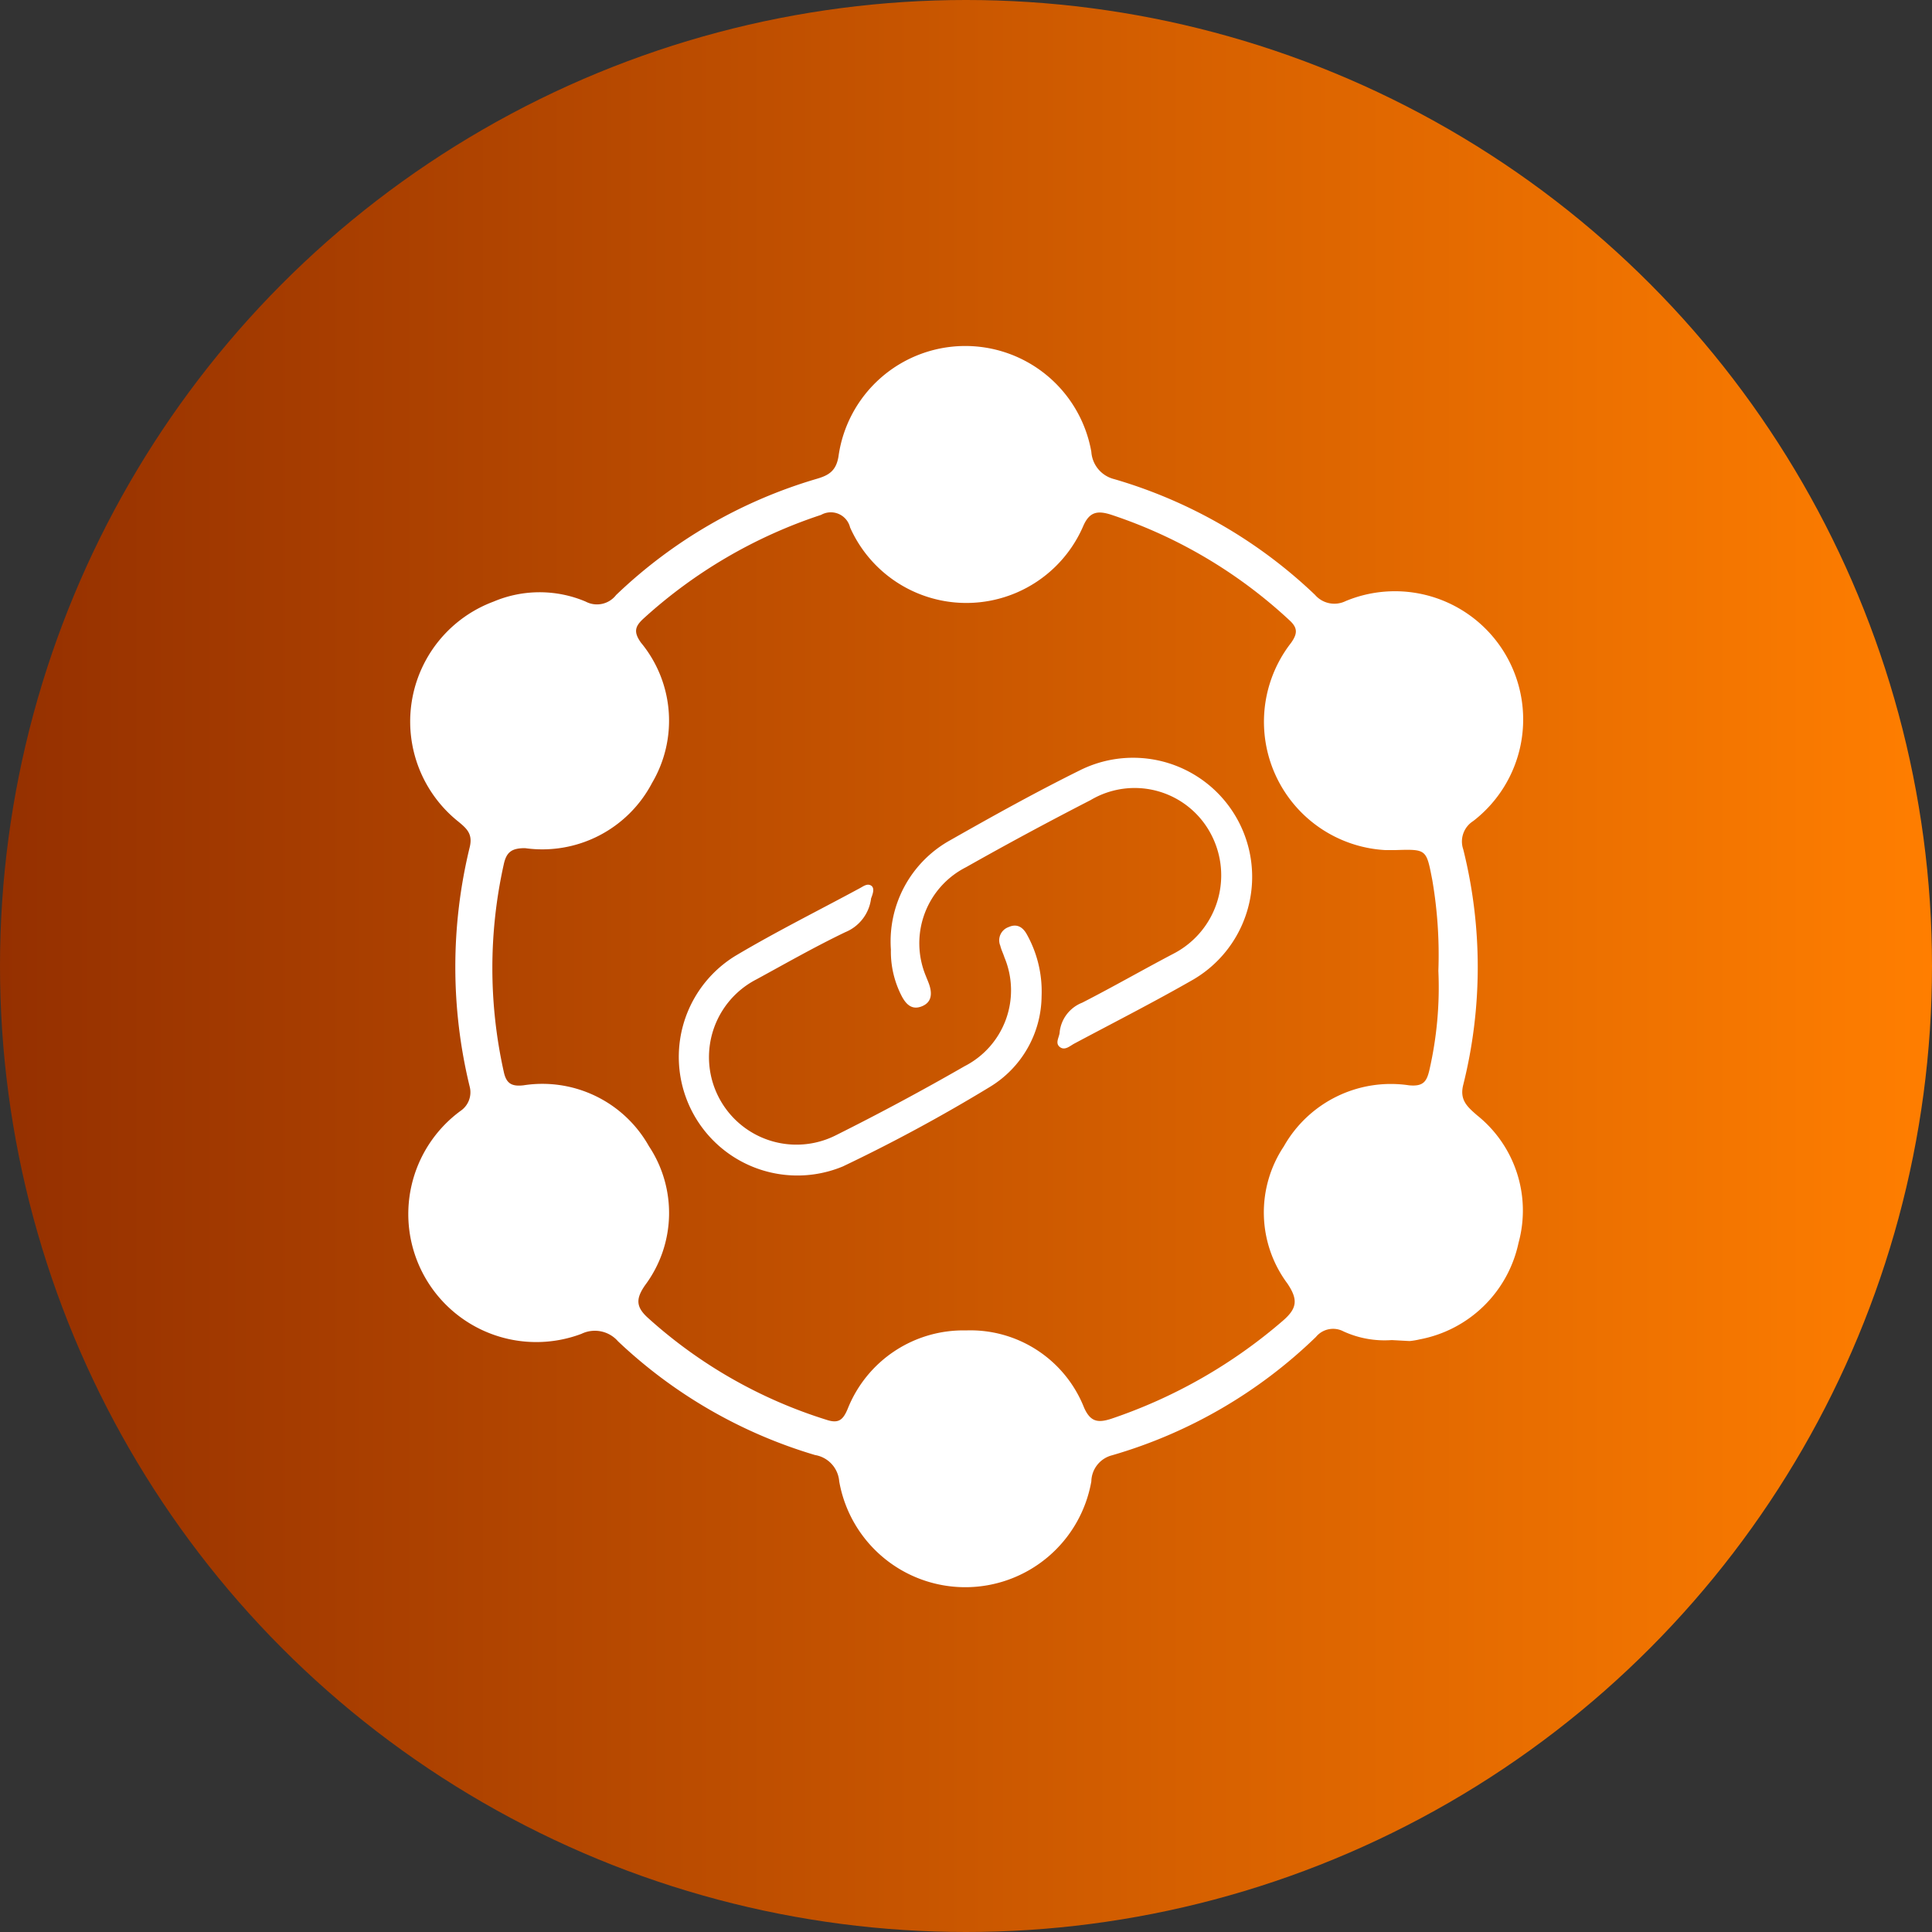
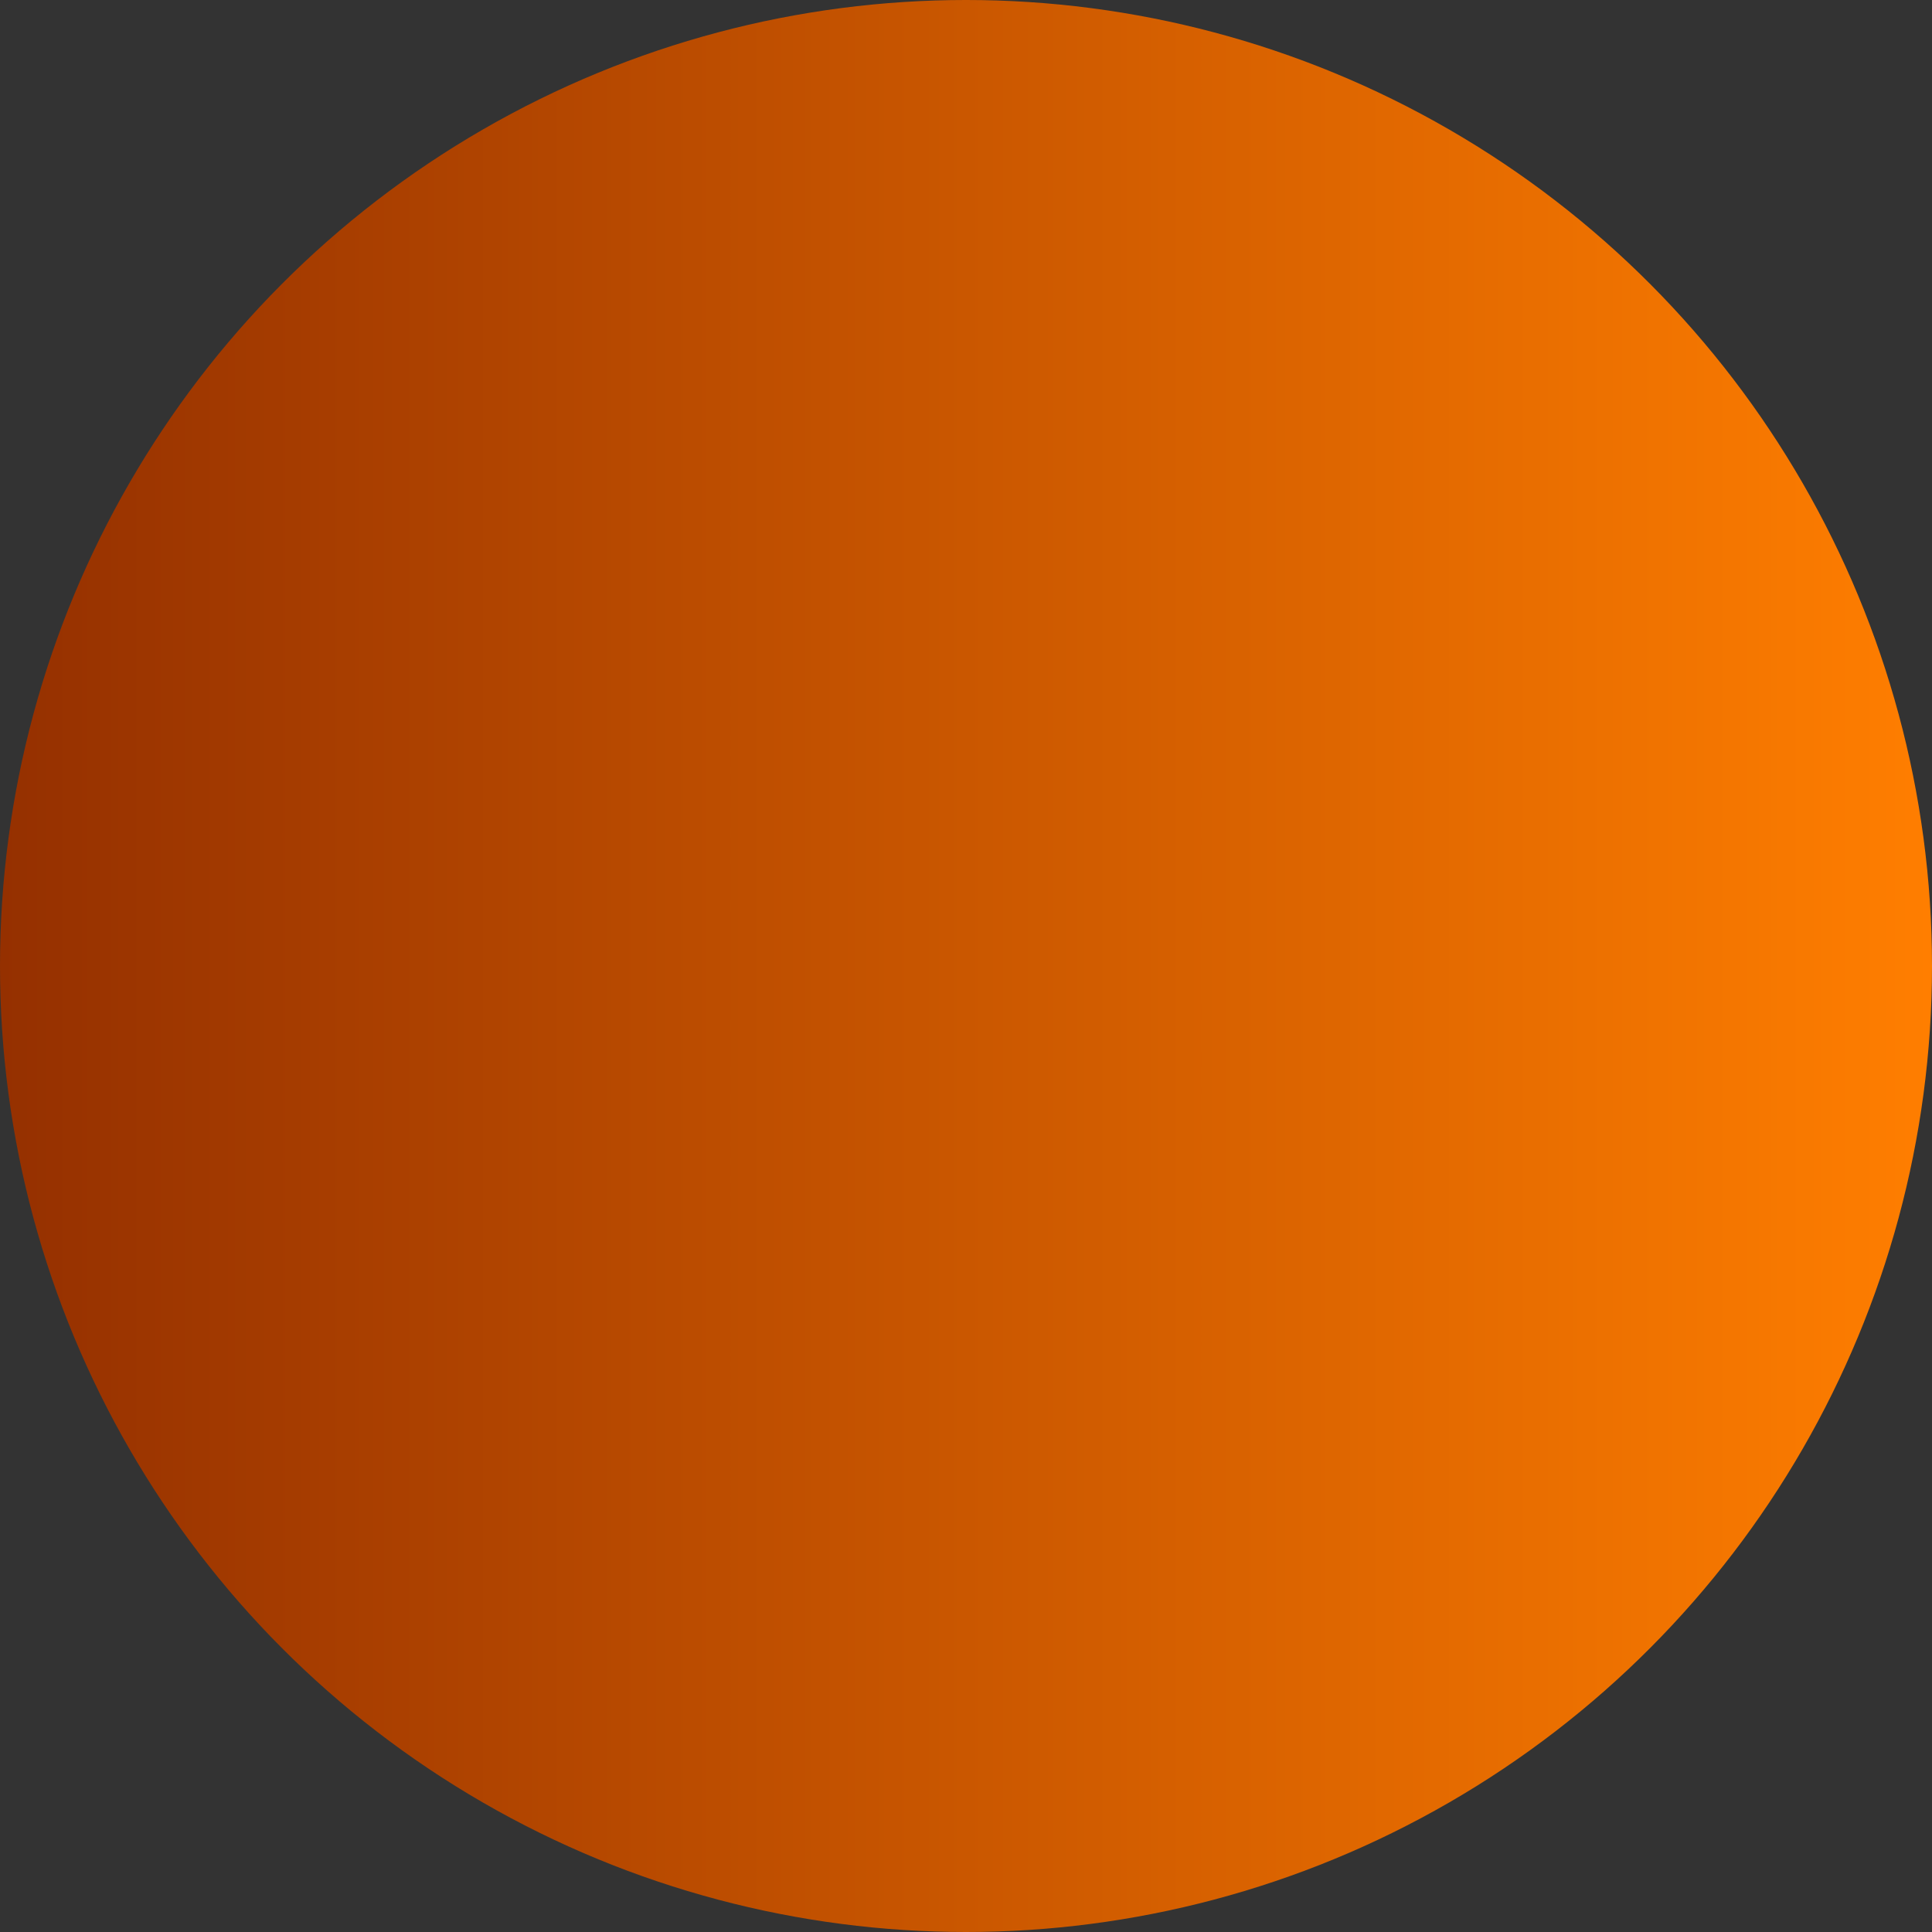
<svg xmlns="http://www.w3.org/2000/svg" id="Layer_1" data-name="Layer 1" viewBox="0 0 80 80">
  <rect x="0" y="0" width="80" height="80" fill="#333333" stroke="none" />
  <defs>
    <style>.cls-1{fill:url(#linear-gradient);}.cls-2{fill:#fff;}</style>
    <linearGradient id="linear-gradient" x1="80" y1="40" x2="0" y2="40" gradientUnits="userSpaceOnUse">
      <stop offset="0" stop-color="#ff7e00" />
      <stop offset="1" stop-color="#953000" />
    </linearGradient>
  </defs>
  <circle class="cls-1" cx="40" cy="40" r="40" />
-   <path class="cls-2" d="M57.63,55.49a4.09,4.09,0,0,1-2-.36.92.92,0,0,0-1.14.23,20.2,20.2,0,0,1-8.44,4.9,1.14,1.14,0,0,0-.86,1.08,5.3,5.3,0,0,1-10.44,0,1.2,1.2,0,0,0-1-1.09,20.24,20.24,0,0,1-8.16-4.71,1.27,1.27,0,0,0-1.51-.31A5.3,5.3,0,0,1,19.07,46,.93.93,0,0,0,19.45,45a20.93,20.93,0,0,1,0-9.92c.13-.54-.11-.76-.46-1.05a5.3,5.3,0,0,1,1.45-9.12,4.89,4.89,0,0,1,3.81,0,1,1,0,0,0,1.26-.27,20.25,20.25,0,0,1,8.3-4.81c.48-.14.81-.31.91-.93a5.3,5.3,0,0,1,10.47-.19,1.25,1.25,0,0,0,.95,1.13,20.24,20.24,0,0,1,8.31,4.79,1.06,1.06,0,0,0,1.27.26A5.31,5.31,0,0,1,61,34a1,1,0,0,0-.41,1.17,20.1,20.1,0,0,1,0,9.75c-.16.63.17.91.57,1.26a5.05,5.05,0,0,1,1.72,5.28,5.16,5.16,0,0,1-4.09,4,3.07,3.07,0,0,1-.42.07ZM59.56,40.2a18.33,18.33,0,0,0-.25-3.75c-.25-1.29-.23-1.29-1.53-1.25l-.42,0a5.32,5.32,0,0,1-3.9-8.58c.26-.37.29-.61-.06-.93A20.09,20.09,0,0,0,46,21.31c-.54-.17-.88-.13-1.14.46a5.27,5.27,0,0,1-9.66.07A.82.82,0,0,0,34,21.32a20.39,20.39,0,0,0-7.35,4.29c-.35.32-.43.55-.11,1A5.07,5.07,0,0,1,27,32.42a5.13,5.13,0,0,1-5.26,2.7c-.55,0-.77.16-.88.67a19.76,19.76,0,0,0,0,8.59c.1.47.31.62.82.56a5.06,5.06,0,0,1,5.19,2.52,5,5,0,0,1-.16,5.76c-.38.55-.39.89.12,1.35a19.83,19.83,0,0,0,7.39,4.22c.51.17.69,0,.88-.45A5.15,5.15,0,0,1,40,55.09a5.06,5.06,0,0,1,4.89,3.2c.26.58.56.64,1.12.46a21.25,21.25,0,0,0,7.11-4.06c.59-.51.64-.87.19-1.54a4.93,4.93,0,0,1-.15-5.68,5.09,5.09,0,0,1,5.18-2.53c.61.06.74-.17.85-.64A15.35,15.35,0,0,0,59.56,40.2Z" />
-   <path class="cls-2" d="M43.13,41.25A4.44,4.44,0,0,1,41,45,67.81,67.81,0,0,1,34.9,48.3a4.91,4.91,0,0,1-4.45-8.72c1.68-1,3.43-1.87,5.15-2.8.15-.08.31-.21.47-.11s.07.35,0,.53a1.74,1.74,0,0,1-1.07,1.4c-1.25.6-2.46,1.29-3.67,1.95A3.6,3.6,0,1,0,34.63,47q2.7-1.35,5.31-2.85a3.53,3.53,0,0,0,1.65-4.51c-.05-.16-.13-.31-.17-.48a.58.58,0,0,1,.34-.77c.35-.16.6,0,.77.32A4.85,4.85,0,0,1,43.13,41.25Z" />
-   <path class="cls-2" d="M36.89,39.32a4.79,4.79,0,0,1,2.46-4.53c1.76-1,3.56-2,5.38-2.9a4.93,4.93,0,0,1,4.7,8.66c-1.62.93-3.29,1.78-4.94,2.66-.19.1-.4.31-.61.14s0-.42,0-.63a1.48,1.48,0,0,1,.93-1.2c1.29-.66,2.54-1.38,3.82-2.05a3.65,3.65,0,0,0,1.53-4.9,3.57,3.57,0,0,0-5-1.44q-2.61,1.34-5.16,2.78a3.53,3.53,0,0,0-1.66,4.51c.05.13.11.26.15.39.11.36.08.7-.32.86s-.64-.07-.82-.4A4,4,0,0,1,36.89,39.32Z" />
</svg>